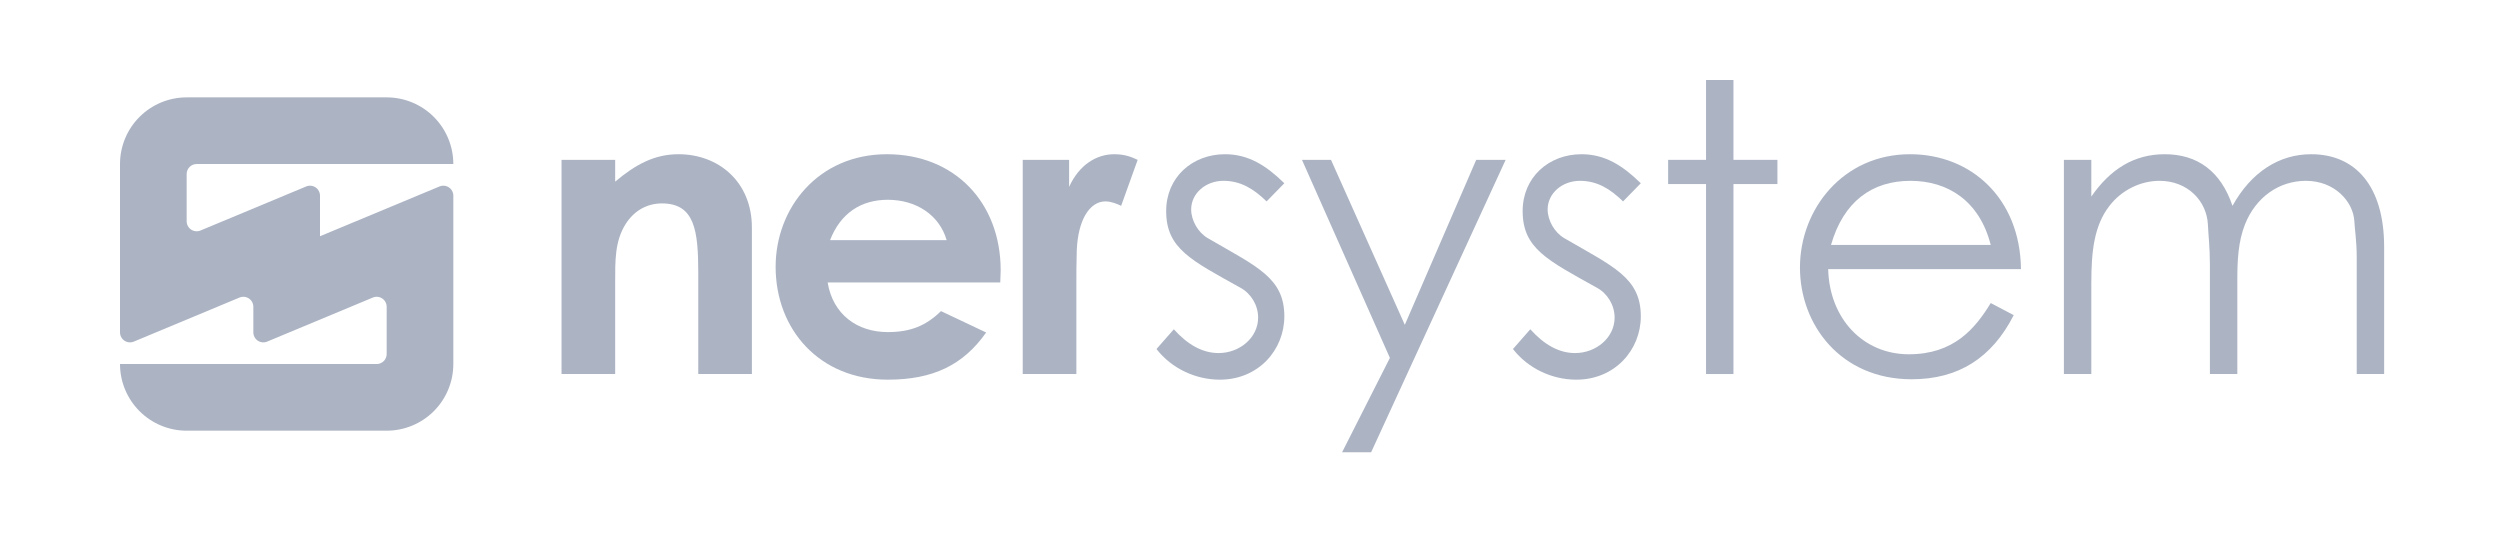
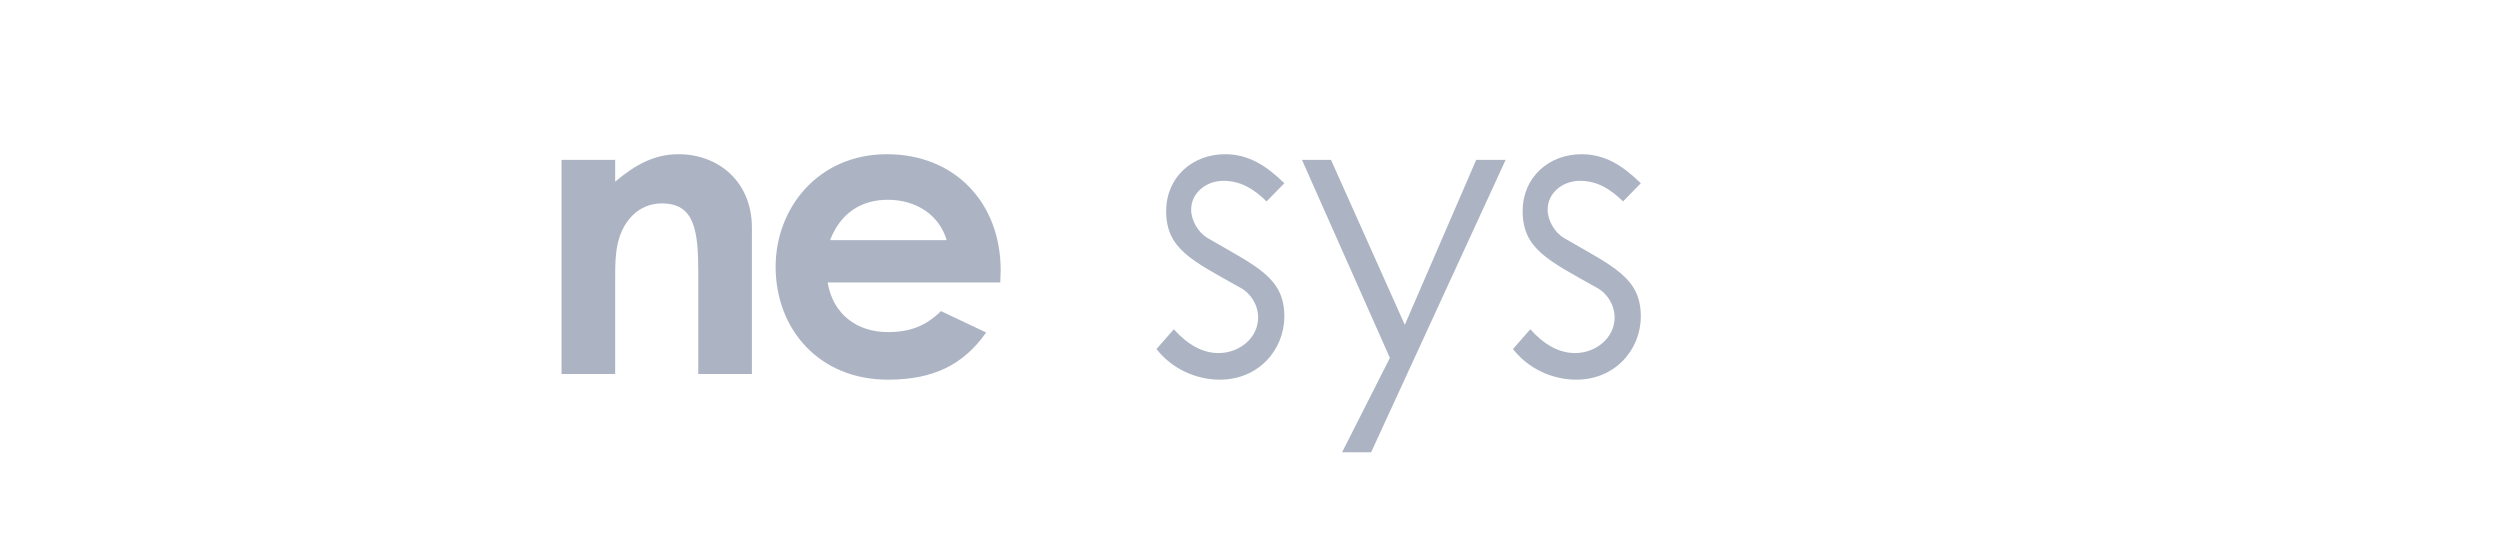
<svg xmlns="http://www.w3.org/2000/svg" width="750" height="160" viewBox="0 0 750 160" fill="none">
-   <path d="M56 52.209V66.329C55.992 66.831 56.11 67.328 56.343 67.773C56.577 68.218 56.918 68.597 57.336 68.876C57.754 69.154 58.235 69.324 58.736 69.368C59.236 69.412 59.74 69.33 60.2 69.129L91.8 55.959C92.261 55.758 92.764 55.676 93.265 55.72C93.766 55.764 94.247 55.934 94.665 56.212C95.083 56.491 95.424 56.87 95.658 57.315C95.891 57.76 96.009 58.257 96 58.759V70.869L131.8 55.959C132.261 55.758 132.765 55.676 133.265 55.72C133.766 55.764 134.247 55.934 134.665 56.212C135.083 56.491 135.424 56.87 135.658 57.315C135.891 57.76 136.009 58.257 136 58.759V109.209C136 114.513 133.893 119.6 130.143 123.351C126.392 127.102 121.305 129.209 116 129.209H56C50.696 129.209 45.609 127.102 41.858 123.351C38.108 119.6 36 114.513 36 109.209H113C113.796 109.209 114.559 108.893 115.122 108.33C115.684 107.768 116 107.005 116 106.209V92.089C116.009 91.587 115.891 91.09 115.658 90.645C115.424 90.2 115.083 89.821 114.665 89.542C114.247 89.263 113.766 89.094 113.265 89.05C112.765 89.006 112.261 89.088 111.8 89.289L80.2 102.459C79.74 102.66 79.236 102.742 78.736 102.698C78.235 102.654 77.754 102.485 77.336 102.206C76.918 101.927 76.576 101.548 76.343 101.103C76.11 100.658 75.992 100.161 76 99.659V92.089C76.009 91.587 75.891 91.09 75.658 90.645C75.424 90.2 75.083 89.821 74.665 89.542C74.247 89.263 73.766 89.094 73.265 89.05C72.764 89.006 72.261 89.088 71.8 89.289L40.2 102.459C39.74 102.66 39.236 102.742 38.736 102.698C38.235 102.654 37.754 102.485 37.336 102.206C36.918 101.927 36.577 101.548 36.343 101.103C36.11 100.658 35.992 100.161 36 99.659V49.209C36 43.905 38.108 38.818 41.858 35.067C45.609 31.316 50.696 29.209 56 29.209L116 29.209C121.305 29.209 126.392 31.316 130.143 35.067C133.893 38.818 136 43.905 136 49.209H59C58.205 49.209 57.442 49.525 56.879 50.088C56.316 50.65 56 51.413 56 52.209V52.209Z" fill="url(#paint0_linear)" />
  <path d="M184.551 47.958H168.458V112.209H184.551V84.863C184.551 78.208 184.43 72.4 187.697 67.197C190.238 63.204 194.11 61.026 198.587 61.026C208.388 61.026 209.477 69.133 209.477 81.838V112.209H225.57V68.286C225.57 54.492 215.527 46.264 203.548 46.264C196.409 46.264 190.722 49.289 184.551 54.492V47.958Z" fill="#ACB4C4" />
  <path d="M282.297 93.333C277.82 97.689 273.222 99.625 266.325 99.625C257.129 99.625 249.869 94.301 248.296 84.742H300.084C300.084 83.29 300.205 82.564 300.205 81.112C300.205 60.784 286.411 46.264 266.083 46.264C245.392 46.264 232.687 62.478 232.687 80.023C232.687 98.899 245.876 113.903 266.325 113.903C279.877 113.903 288.952 109.547 295.849 99.746L282.297 93.333ZM249.022 72.037C252.168 63.93 258.339 59.937 266.325 59.937C274.916 59.937 281.813 64.535 283.991 72.037H249.022Z" fill="#ACB4C4" />
-   <path d="M320.732 47.958H306.817V112.209H322.91V86.194C322.91 82.685 322.91 78.692 323.031 75.183C323.394 65.745 327.024 60.421 331.622 60.421C333.316 60.421 335.131 61.147 336.341 61.752L341.302 47.958C339.729 47.232 337.672 46.264 334.284 46.264C328.96 46.264 323.757 49.41 320.732 56.065V47.958Z" fill="#ACB4C4" />
  <path d="M346.945 104.707C351.543 110.636 358.803 113.903 365.942 113.903C377.558 113.903 385.302 104.949 385.302 94.906C385.302 83.29 377.074 80.023 362.312 71.432C359.408 69.738 357.351 66.108 357.351 62.841C357.351 58.001 361.707 54.25 367.031 54.25C372.234 54.25 376.106 56.67 379.978 60.421L385.302 54.976C379.857 49.652 374.533 46.264 367.515 46.264C357.714 46.264 349.849 53.161 349.849 63.325C349.849 74.578 357.351 78.087 372.113 86.315C375.259 88.009 377.437 91.518 377.437 95.269C377.437 101.319 371.871 105.917 365.579 105.917C360.739 105.917 356.262 103.376 352.148 98.778L346.945 104.707Z" fill="#ACB4C4" />
  <path d="M416.967 107.369L402.625 135.683H411.337L451.694 47.958H442.861L421.444 97.447L399.301 47.958H390.589L416.967 107.369Z" fill="#ACB4C4" />
  <path d="M453.888 104.707C458.486 110.636 465.746 113.903 472.885 113.903C484.501 113.903 492.245 104.949 492.245 94.906C492.245 83.29 484.017 80.023 469.255 71.432C466.351 69.738 464.294 66.108 464.294 62.841C464.294 58.001 468.65 54.25 473.974 54.25C479.177 54.25 483.049 56.67 486.921 60.421L492.245 54.976C486.8 49.652 481.476 46.264 474.458 46.264C464.657 46.264 456.792 53.161 456.792 63.325C456.792 74.578 464.294 78.087 479.056 86.315C482.202 88.009 484.38 91.518 484.38 95.269C484.38 101.319 478.814 105.917 472.522 105.917C467.682 105.917 463.205 103.376 459.091 98.778L453.888 104.707Z" fill="#ACB4C4" />
-   <path d="M511.81 47.958H500.436V55.218H511.81V112.209H520.038V55.218H533.227V47.958H520.038V24H511.81V47.958Z" fill="#ACB4C4" />
-   <path d="M606.295 80.749C606.053 59.453 591.291 46.264 573.02 46.264C552.934 46.264 539.987 62.72 539.987 80.265C539.987 97.447 552.208 113.782 573.504 113.782C587.54 113.782 597.583 107.369 604.117 94.543L597.22 90.913C592.501 98.657 586.088 106.28 572.657 106.28C558.863 106.28 548.82 95.511 548.457 80.749H606.295ZM549.304 73.489C553.055 60.421 561.646 54.25 573.141 54.25C584.273 54.25 593.832 60.179 597.22 73.489H549.304Z" fill="#ACB4C4" />
-   <path d="M671.199 84.137C671.199 78.208 671.441 72.521 673.498 67.318C676.765 59.09 683.783 54.25 691.769 54.25C700.481 54.25 705.926 60.542 706.289 66.229C706.41 68.649 707.015 72.4 707.015 77.119V112.209H715.243V74.094C715.243 55.823 706.652 46.264 693.342 46.264C683.904 46.264 675.434 51.467 669.747 61.752C666.238 51.346 659.22 46.264 649.419 46.264C640.223 46.264 633.084 50.741 627.397 58.969V47.958H619.169V112.209H627.397V84.984C627.397 75.304 628.244 67.681 632.842 61.752C636.472 57.033 642.159 54.25 647.846 54.25C656.316 54.25 662.003 60.3 662.366 67.318C662.487 70.222 662.971 74.336 662.971 79.297V112.209H671.199V84.137Z" fill="#ACB4C4" />
  <defs>
    <linearGradient id="paint0_linear" x1="41" y1="29" x2="127" y2="141" gradientUnits="userSpaceOnUse">
      <stop stop-color="#ACB4C4" />
      <stop offset="0" stop-color="#ACB4C4" />
      <stop offset="0.219" stop-color="#ACB4C4" />
      <stop offset="0.438" stop-color="#ACB4C4" />
      <stop offset="0.625" stop-color="#ACB4C4" />
      <stop offset="0.818" stop-color="#ACB4C4" />
      <stop offset="1" stop-color="#ACB4C4" />
    </linearGradient>
  </defs>
</svg>